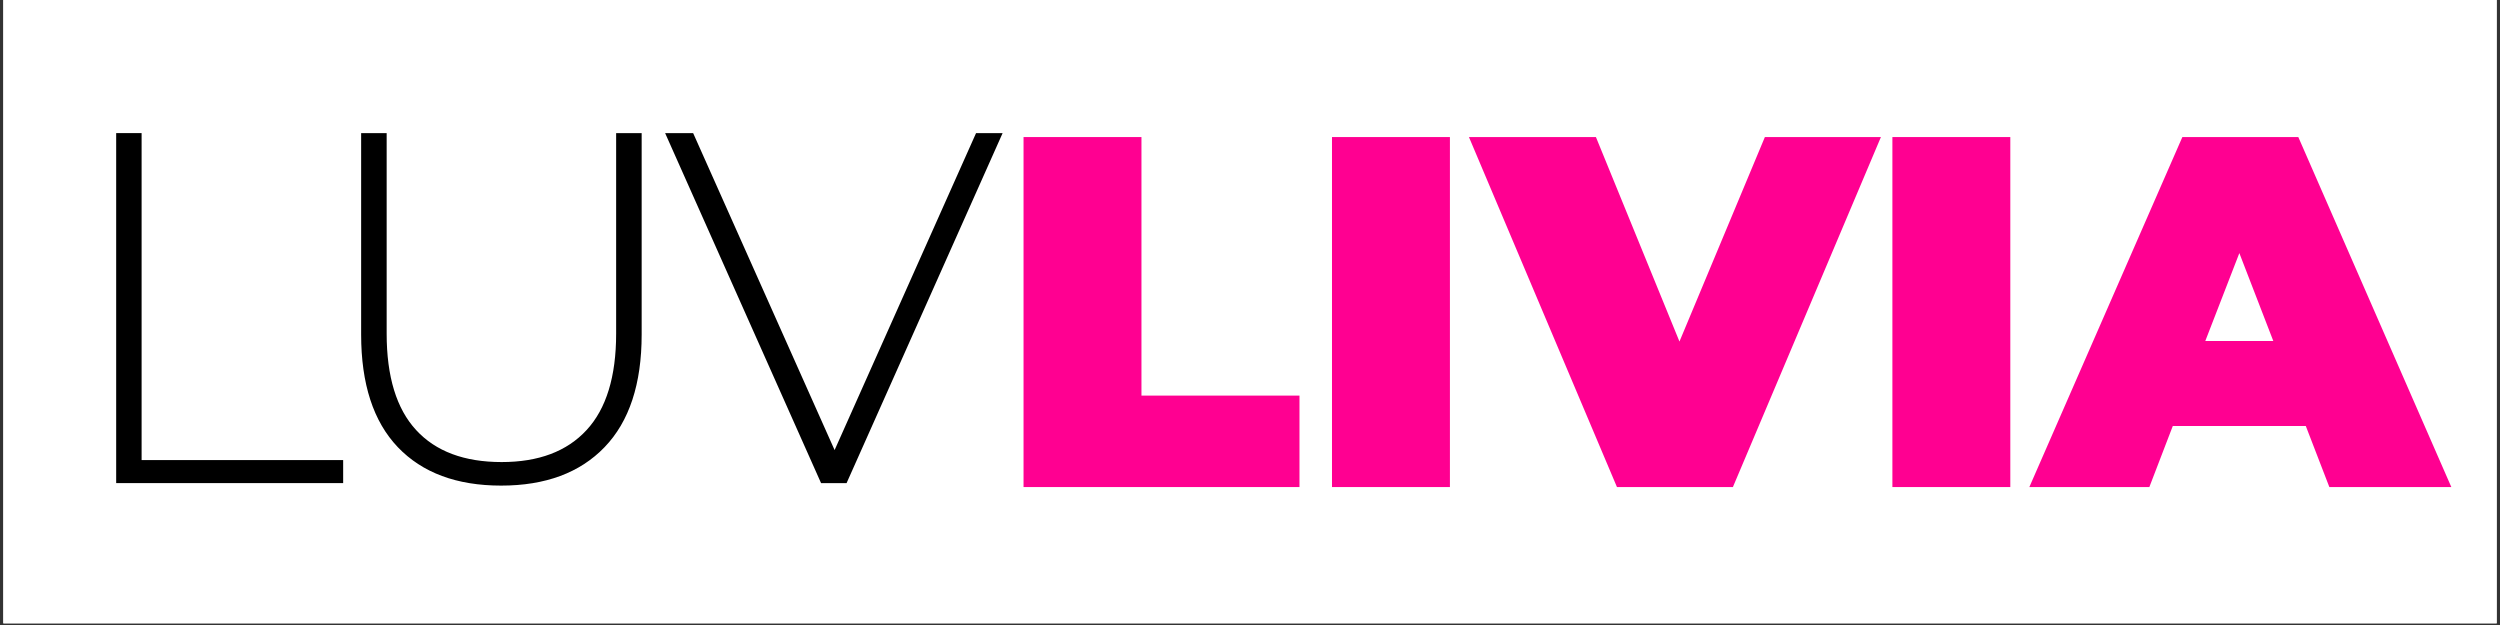
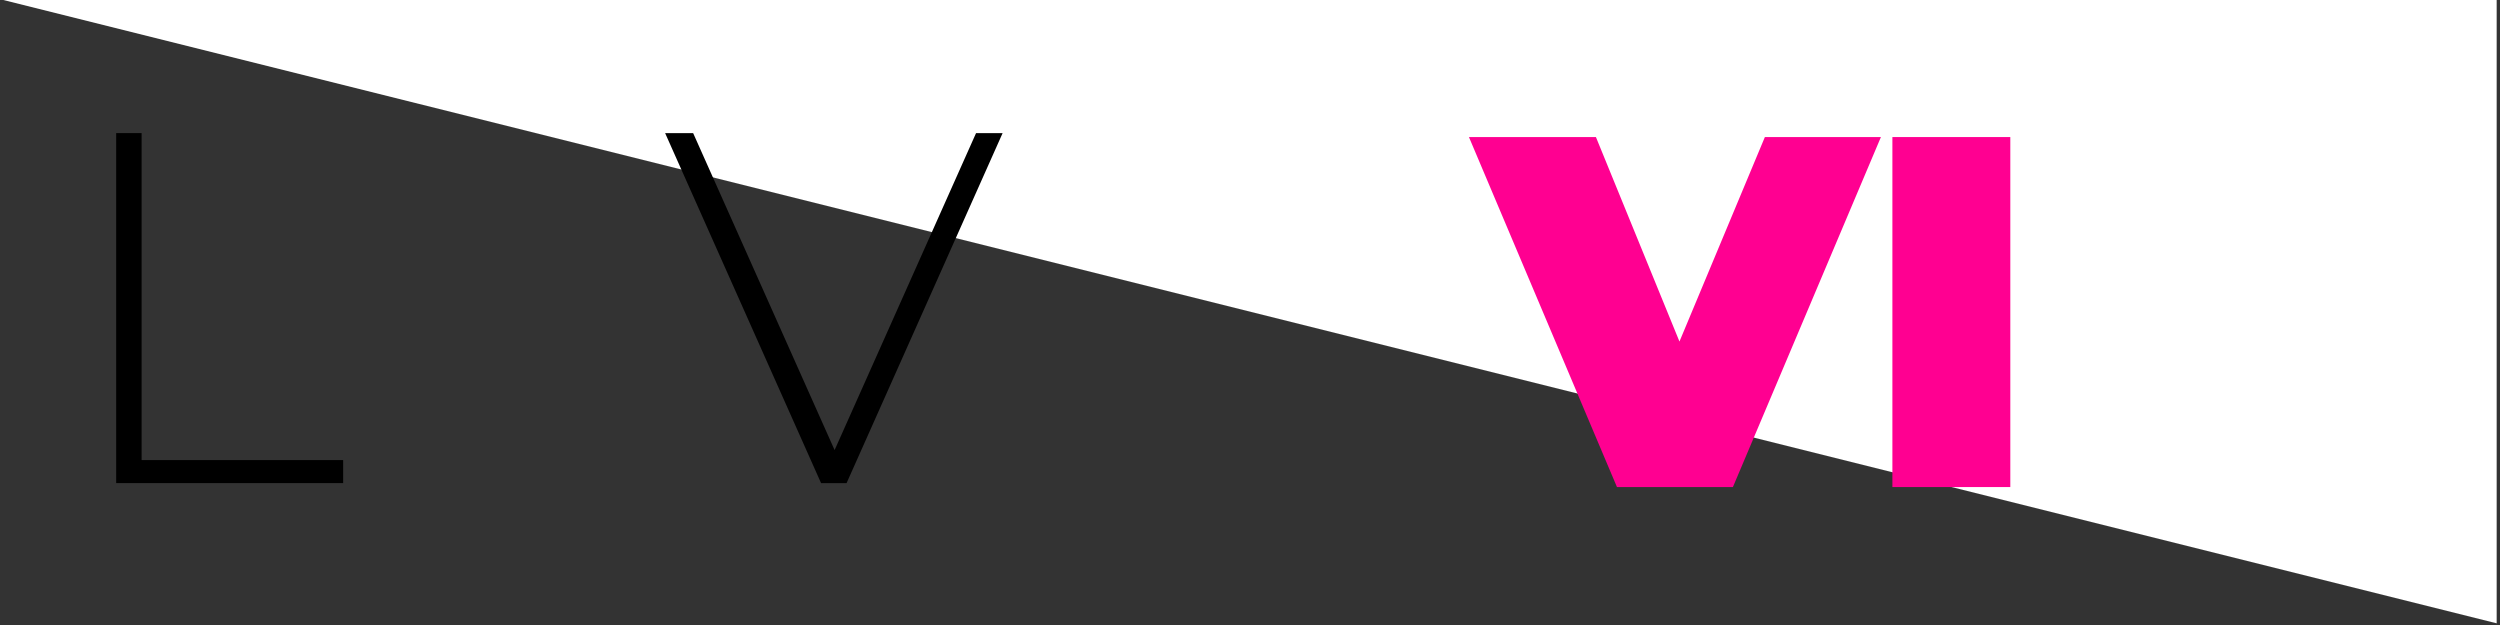
<svg xmlns="http://www.w3.org/2000/svg" version="1.0" preserveAspectRatio="xMidYMid meet" height="125" viewBox="0 0 375 93.75" zoomAndPan="magnify" width="500">
  <rect x="0" y="0" width="375" height="93.75" fill="#333333" stroke="none" />
  <defs>
    <g />
    <clipPath id="21008474e7">
-       <path clip-rule="nonzero" d="M 0.5 0 L 374.5 0 L 374.5 93.5 L 0.5 93.5 Z M 0.5 0" />
+       <path clip-rule="nonzero" d="M 0.5 0 L 374.5 0 L 374.5 93.5 Z M 0.5 0" />
    </clipPath>
  </defs>
  <g clip-path="url(#21008474e7)">
-     <path fill-rule="nonzero" fill-opacity="1" d="M 0.5 0 L 374.5 0 L 374.5 93.5 L 0.5 93.5 Z M 0.5 0" fill="#ffffff" />
    <path fill-rule="nonzero" fill-opacity="1" d="M 0.5 0 L 374.5 0 L 374.5 93.5 L 0.5 93.5 Z M 0.5 0" fill="#ffffff" />
  </g>
  <g fill-opacity="1" fill="#000000">
    <g transform="translate(8.271, 72.465)">
      <g>
        <path d="M 9.156 -52.5 L 12.969 -52.5 L 12.969 -3.453 L 43.203 -3.453 L 43.203 0 L 9.156 0 Z M 9.156 -52.5" />
      </g>
    </g>
  </g>
  <g fill-opacity="1" fill="#000000">
    <g transform="translate(45.468, 72.465)">
      <g>
-         <path d="M 29.703 0.375 C 23.047 0.375 17.879 -1.547 14.203 -5.391 C 10.535 -9.242 8.703 -14.875 8.703 -22.281 L 8.703 -52.5 L 12.531 -52.5 L 12.531 -22.422 C 12.531 -15.973 14.004 -11.148 16.953 -7.953 C 19.898 -4.754 24.176 -3.156 29.781 -3.156 C 35.32 -3.156 39.566 -4.754 42.516 -7.953 C 45.473 -11.148 46.953 -15.973 46.953 -22.422 L 46.953 -52.5 L 50.781 -52.5 L 50.781 -22.281 C 50.781 -14.875 48.926 -9.242 45.219 -5.391 C 41.52 -1.547 36.348 0.375 29.703 0.375 Z M 29.703 0.375" />
-       </g>
+         </g>
    </g>
  </g>
  <g fill-opacity="1" fill="#000000">
    <g transform="translate(99.315, 72.465)">
      <g>
        <path d="M 51.078 -52.5 L 27.672 0 L 23.844 0 L 0.453 -52.5 L 4.656 -52.5 L 25.875 -4.953 L 47.094 -52.5 Z M 51.078 -52.5" />
      </g>
    </g>
  </g>
  <g fill-opacity="1" fill="#ff0091">
    <g transform="translate(149.25, 73.059)">
      <g>
-         <path d="M 4.281 -52.5 L 21.969 -52.5 L 21.969 -13.719 L 45.672 -13.719 L 45.672 0 L 4.281 0 Z M 4.281 -52.5" />
-       </g>
+         </g>
    </g>
  </g>
  <g fill-opacity="1" fill="#ff0091">
    <g transform="translate(195.518, 73.059)">
      <g>
-         <path d="M 4.281 -52.5 L 21.969 -52.5 L 21.969 0 L 4.281 0 Z M 4.281 -52.5" />
-       </g>
+         </g>
    </g>
  </g>
  <g fill-opacity="1" fill="#ff0091">
    <g transform="translate(221.763, 73.059)">
      <g>
        <path d="M 60.375 -52.5 L 38.172 0 L 20.781 0 L -1.422 -52.5 L 17.625 -52.5 L 30.156 -21.828 L 42.969 -52.5 Z M 60.375 -52.5" />
      </g>
    </g>
  </g>
  <g fill-opacity="1" fill="#ff0091">
    <g transform="translate(279.578, 73.059)">
      <g>
        <path d="M 4.281 -52.5 L 21.969 -52.5 L 21.969 0 L 4.281 0 Z M 4.281 -52.5" />
      </g>
    </g>
  </g>
  <g fill-opacity="1" fill="#ff0091">
    <g transform="translate(305.824, 73.059)">
      <g>
-         <path d="M 40.047 -9.156 L 20.094 -9.156 L 16.578 0 L -1.422 0 L 21.531 -52.5 L 38.922 -52.5 L 61.875 0 L 43.578 0 Z M 35.172 -21.906 L 30.078 -35.094 L 24.969 -21.906 Z M 35.172 -21.906" />
-       </g>
+         </g>
    </g>
  </g>
</svg>